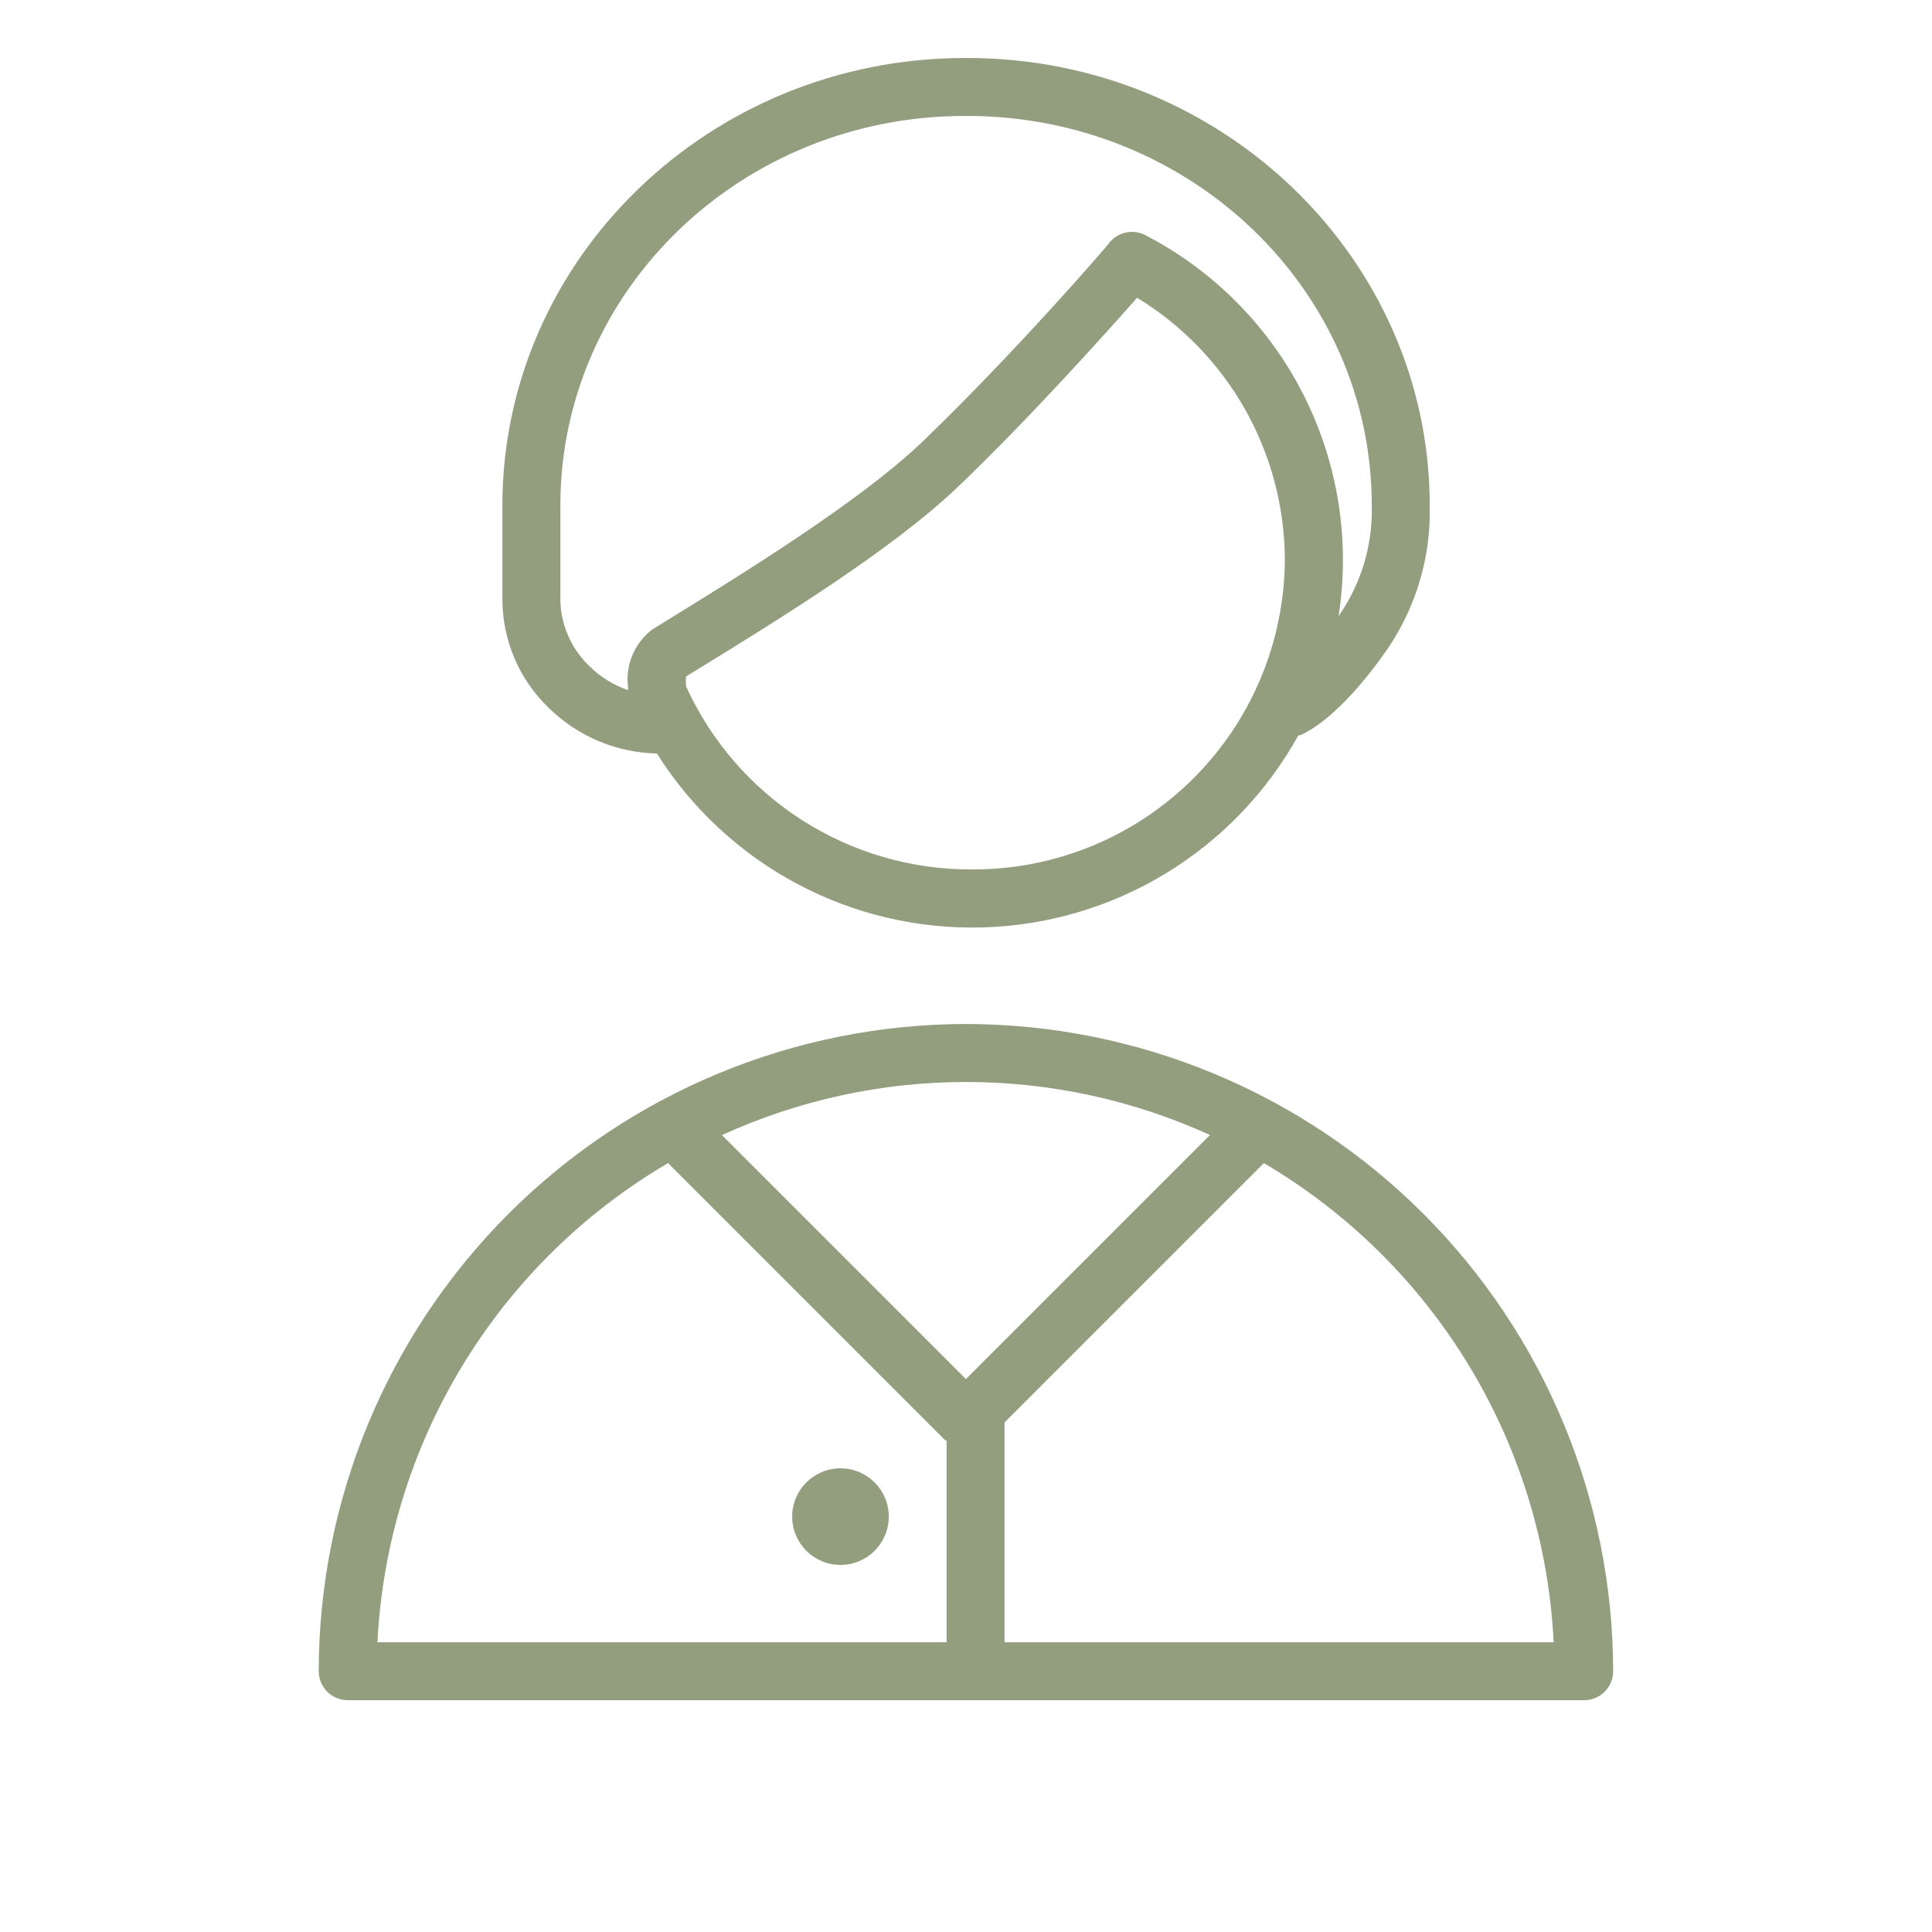
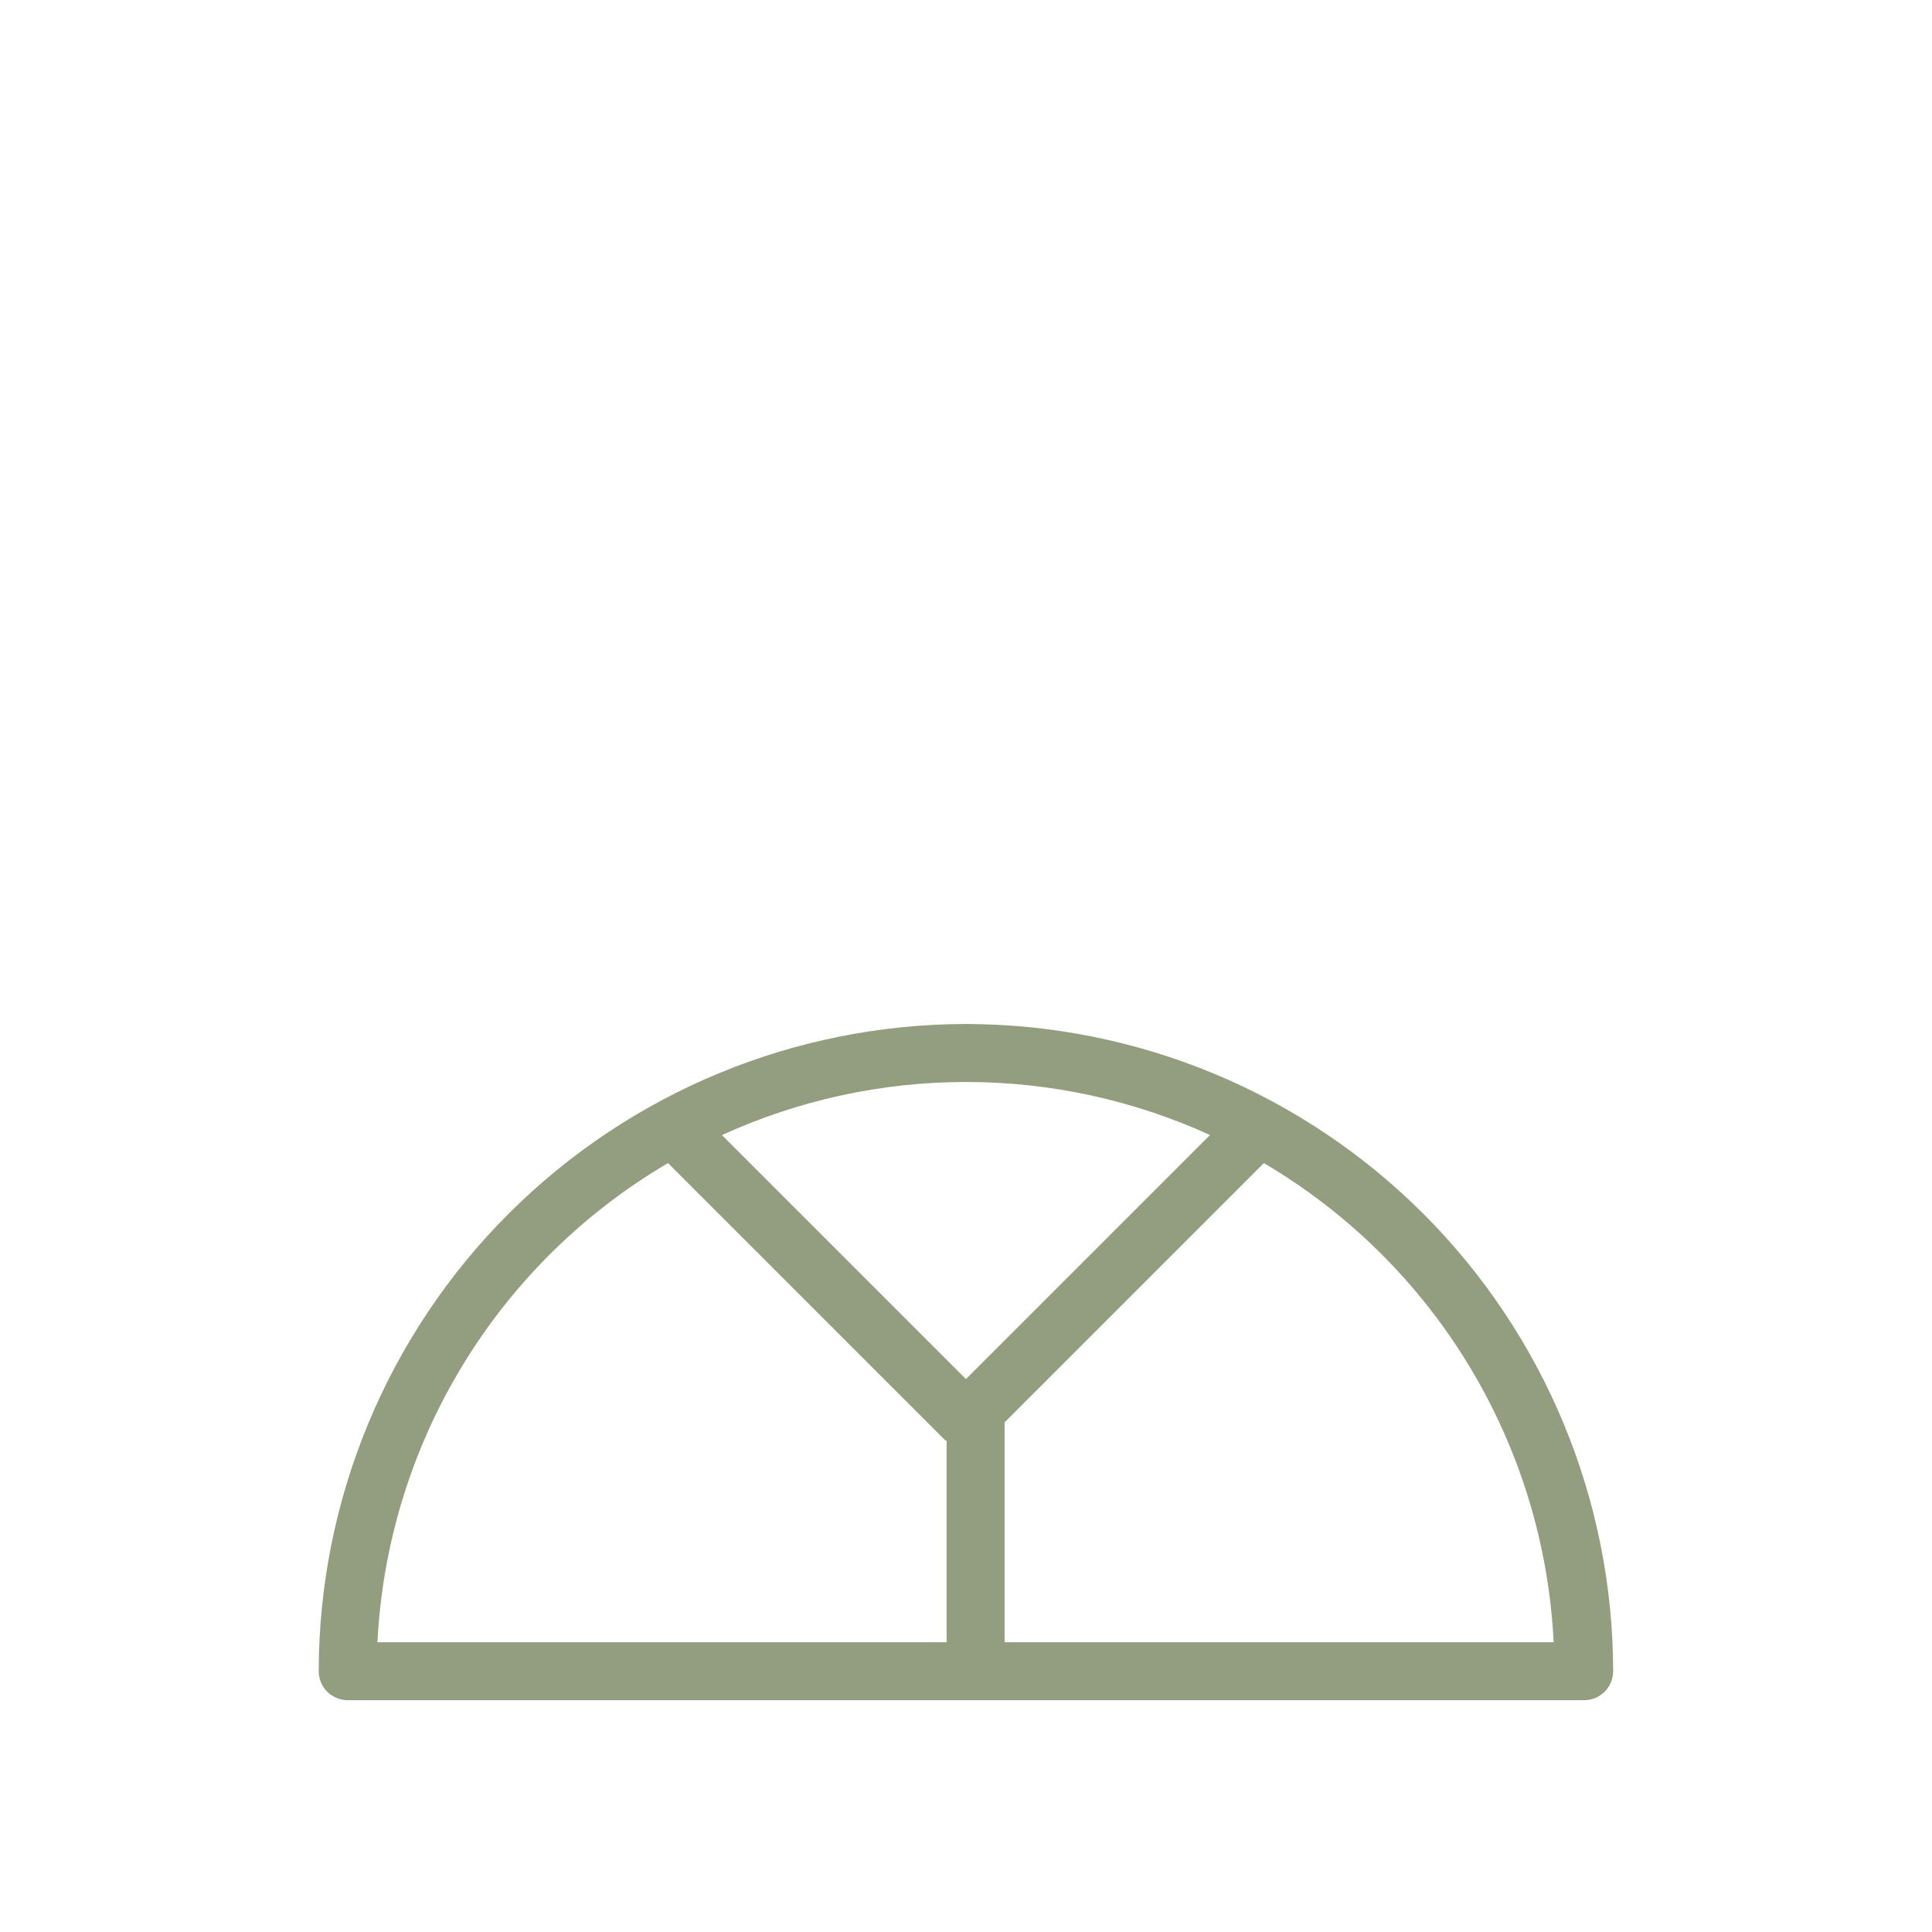
<svg xmlns="http://www.w3.org/2000/svg" width="60" height="60" viewBox="0 0 60 60" fill="none">
  <path d="M29.998 31.801C24.669 31.807 19.561 33.927 15.793 37.695C12.024 41.463 9.905 46.572 9.898 51.901C9.898 52.139 9.993 52.368 10.162 52.537C10.331 52.706 10.56 52.801 10.798 52.801H49.198C49.437 52.801 49.666 52.706 49.835 52.537C50.004 52.368 50.098 52.139 50.098 51.901C50.092 46.572 47.972 41.463 44.204 37.695C40.436 33.927 35.327 31.807 29.998 31.801ZM37.576 35.251L29.998 42.829L22.42 35.251C24.8 34.165 27.386 33.602 30.001 33.602C32.617 33.602 35.203 34.165 37.582 35.251H37.576ZM20.746 36.121L29.362 44.737H29.398V51.001H11.722C11.875 47.967 12.779 45.018 14.355 42.421C15.93 39.823 18.126 37.658 20.746 36.121ZM31.198 51.001V44.173L39.25 36.121C41.866 37.661 44.058 39.827 45.629 42.425C47.2 45.022 48.101 47.969 48.25 51.001H31.198Z" fill="#939E7F" />
-   <path d="M20.402 23.401C21.474 25.103 22.971 26.496 24.746 27.444C26.521 28.391 28.512 28.859 30.523 28.802C32.533 28.745 34.495 28.165 36.213 27.119C37.931 26.073 39.347 24.597 40.322 22.837H40.376C41.69 22.237 42.992 20.299 43.154 20.059C44.005 18.768 44.44 17.248 44.402 15.703C44.402 8.035 37.958 1.801 30.044 1.801H29.966C22.046 1.801 15.602 8.035 15.602 15.703V18.601C15.601 19.229 15.727 19.85 15.971 20.428C16.215 21.006 16.573 21.53 17.024 21.967C17.924 22.86 19.133 23.374 20.402 23.401ZM30.182 27.001C28.312 27.009 26.481 26.477 24.907 25.468C23.332 24.461 22.083 23.02 21.308 21.319C21.297 21.215 21.297 21.11 21.308 21.007L21.464 20.911C24.26 19.195 27.734 17.053 29.786 15.085C32.012 12.949 34.328 10.363 35.312 9.247C36.711 10.098 37.869 11.296 38.673 12.724C39.476 14.152 39.9 15.762 39.902 17.401C39.883 19.962 38.849 22.411 37.026 24.21C35.204 26.01 32.743 27.014 30.182 27.001ZM17.402 15.703C17.402 9.001 23.036 3.601 29.96 3.601H30.038C36.968 3.601 42.602 9.001 42.602 15.703C42.633 16.895 42.291 18.068 41.624 19.057L41.57 19.141C41.937 16.788 41.555 14.379 40.478 12.254C39.402 10.13 37.684 8.398 35.57 7.303C35.39 7.209 35.183 7.179 34.984 7.217C34.785 7.255 34.604 7.359 34.472 7.513C34.472 7.549 31.436 11.047 28.58 13.783C26.642 15.601 23.258 17.701 20.54 19.375L20.264 19.543C19.986 19.753 19.769 20.033 19.636 20.355C19.503 20.677 19.459 21.028 19.508 21.373C19.508 21.373 19.508 21.415 19.508 21.433C19.056 21.279 18.646 21.025 18.308 20.689C18.024 20.42 17.797 20.096 17.642 19.737C17.486 19.378 17.404 18.992 17.402 18.601V15.703Z" fill="#939E7F" />
-   <path d="M26.102 48.6C26.93 48.6 27.602 47.928 27.602 47.1C27.602 46.271 26.93 45.6 26.102 45.6C25.273 45.6 24.602 46.271 24.602 47.1C24.602 47.928 25.273 48.6 26.102 48.6Z" fill="#939E7F" />
</svg>